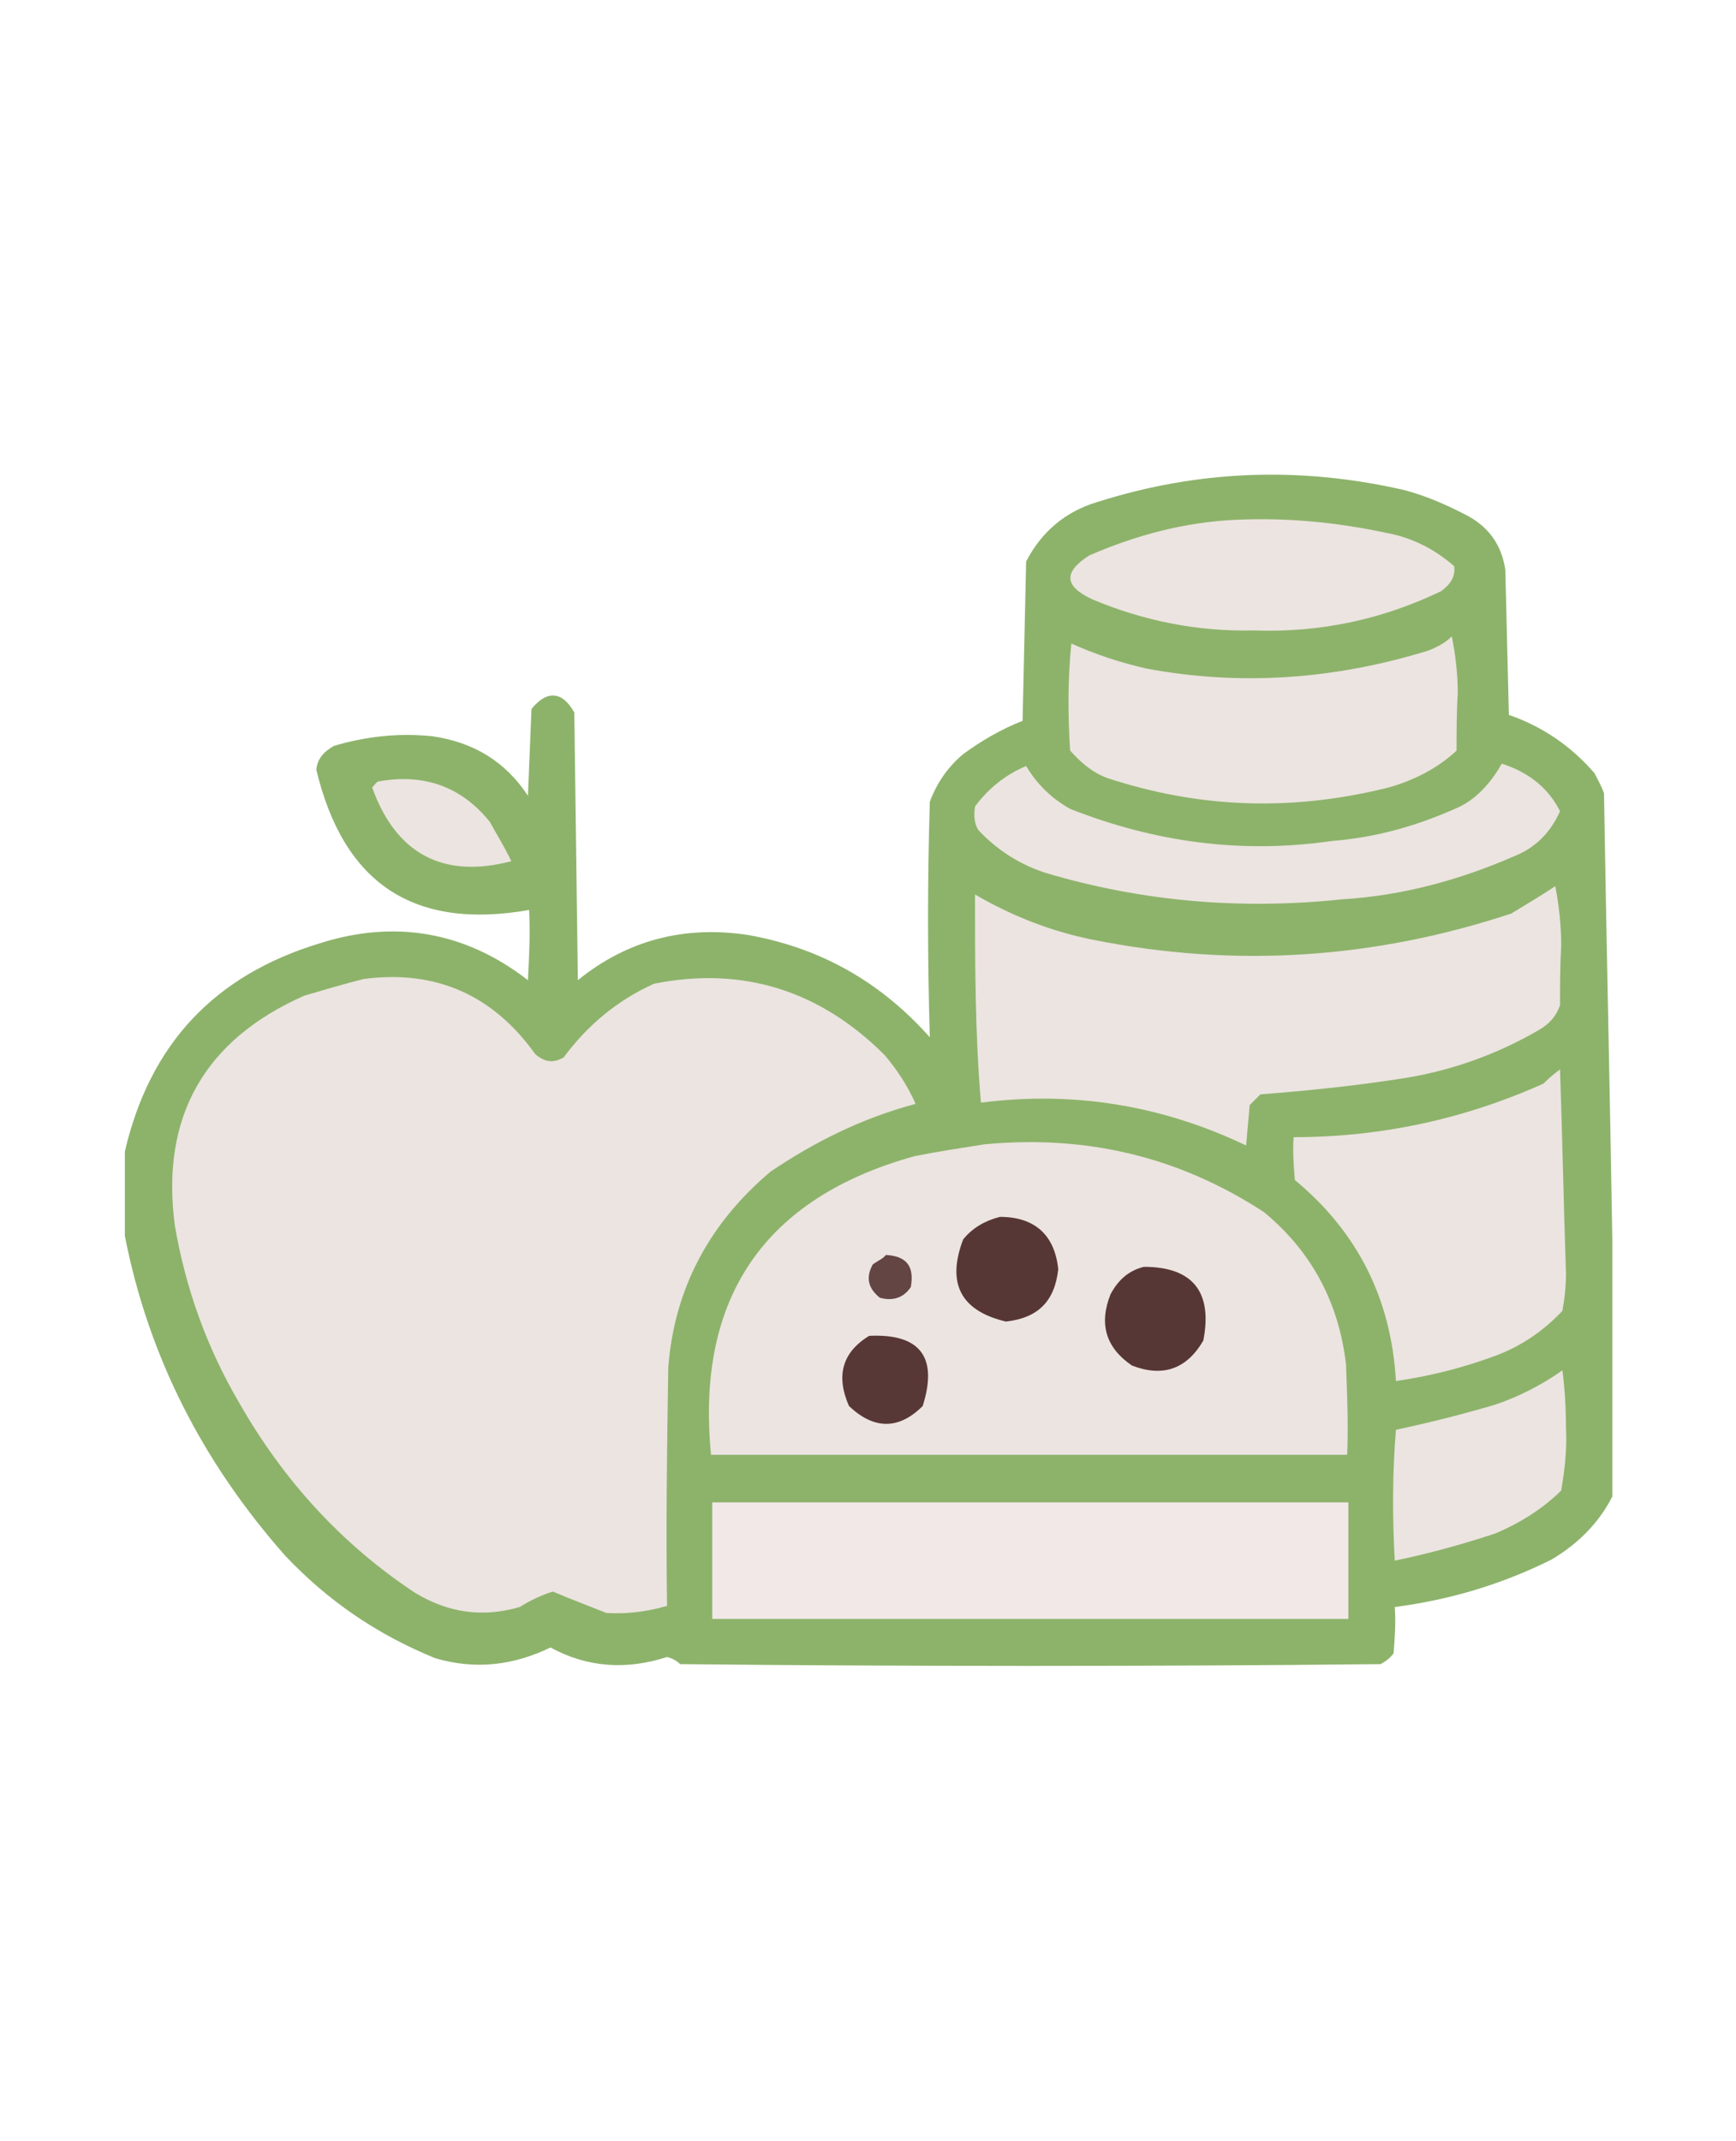
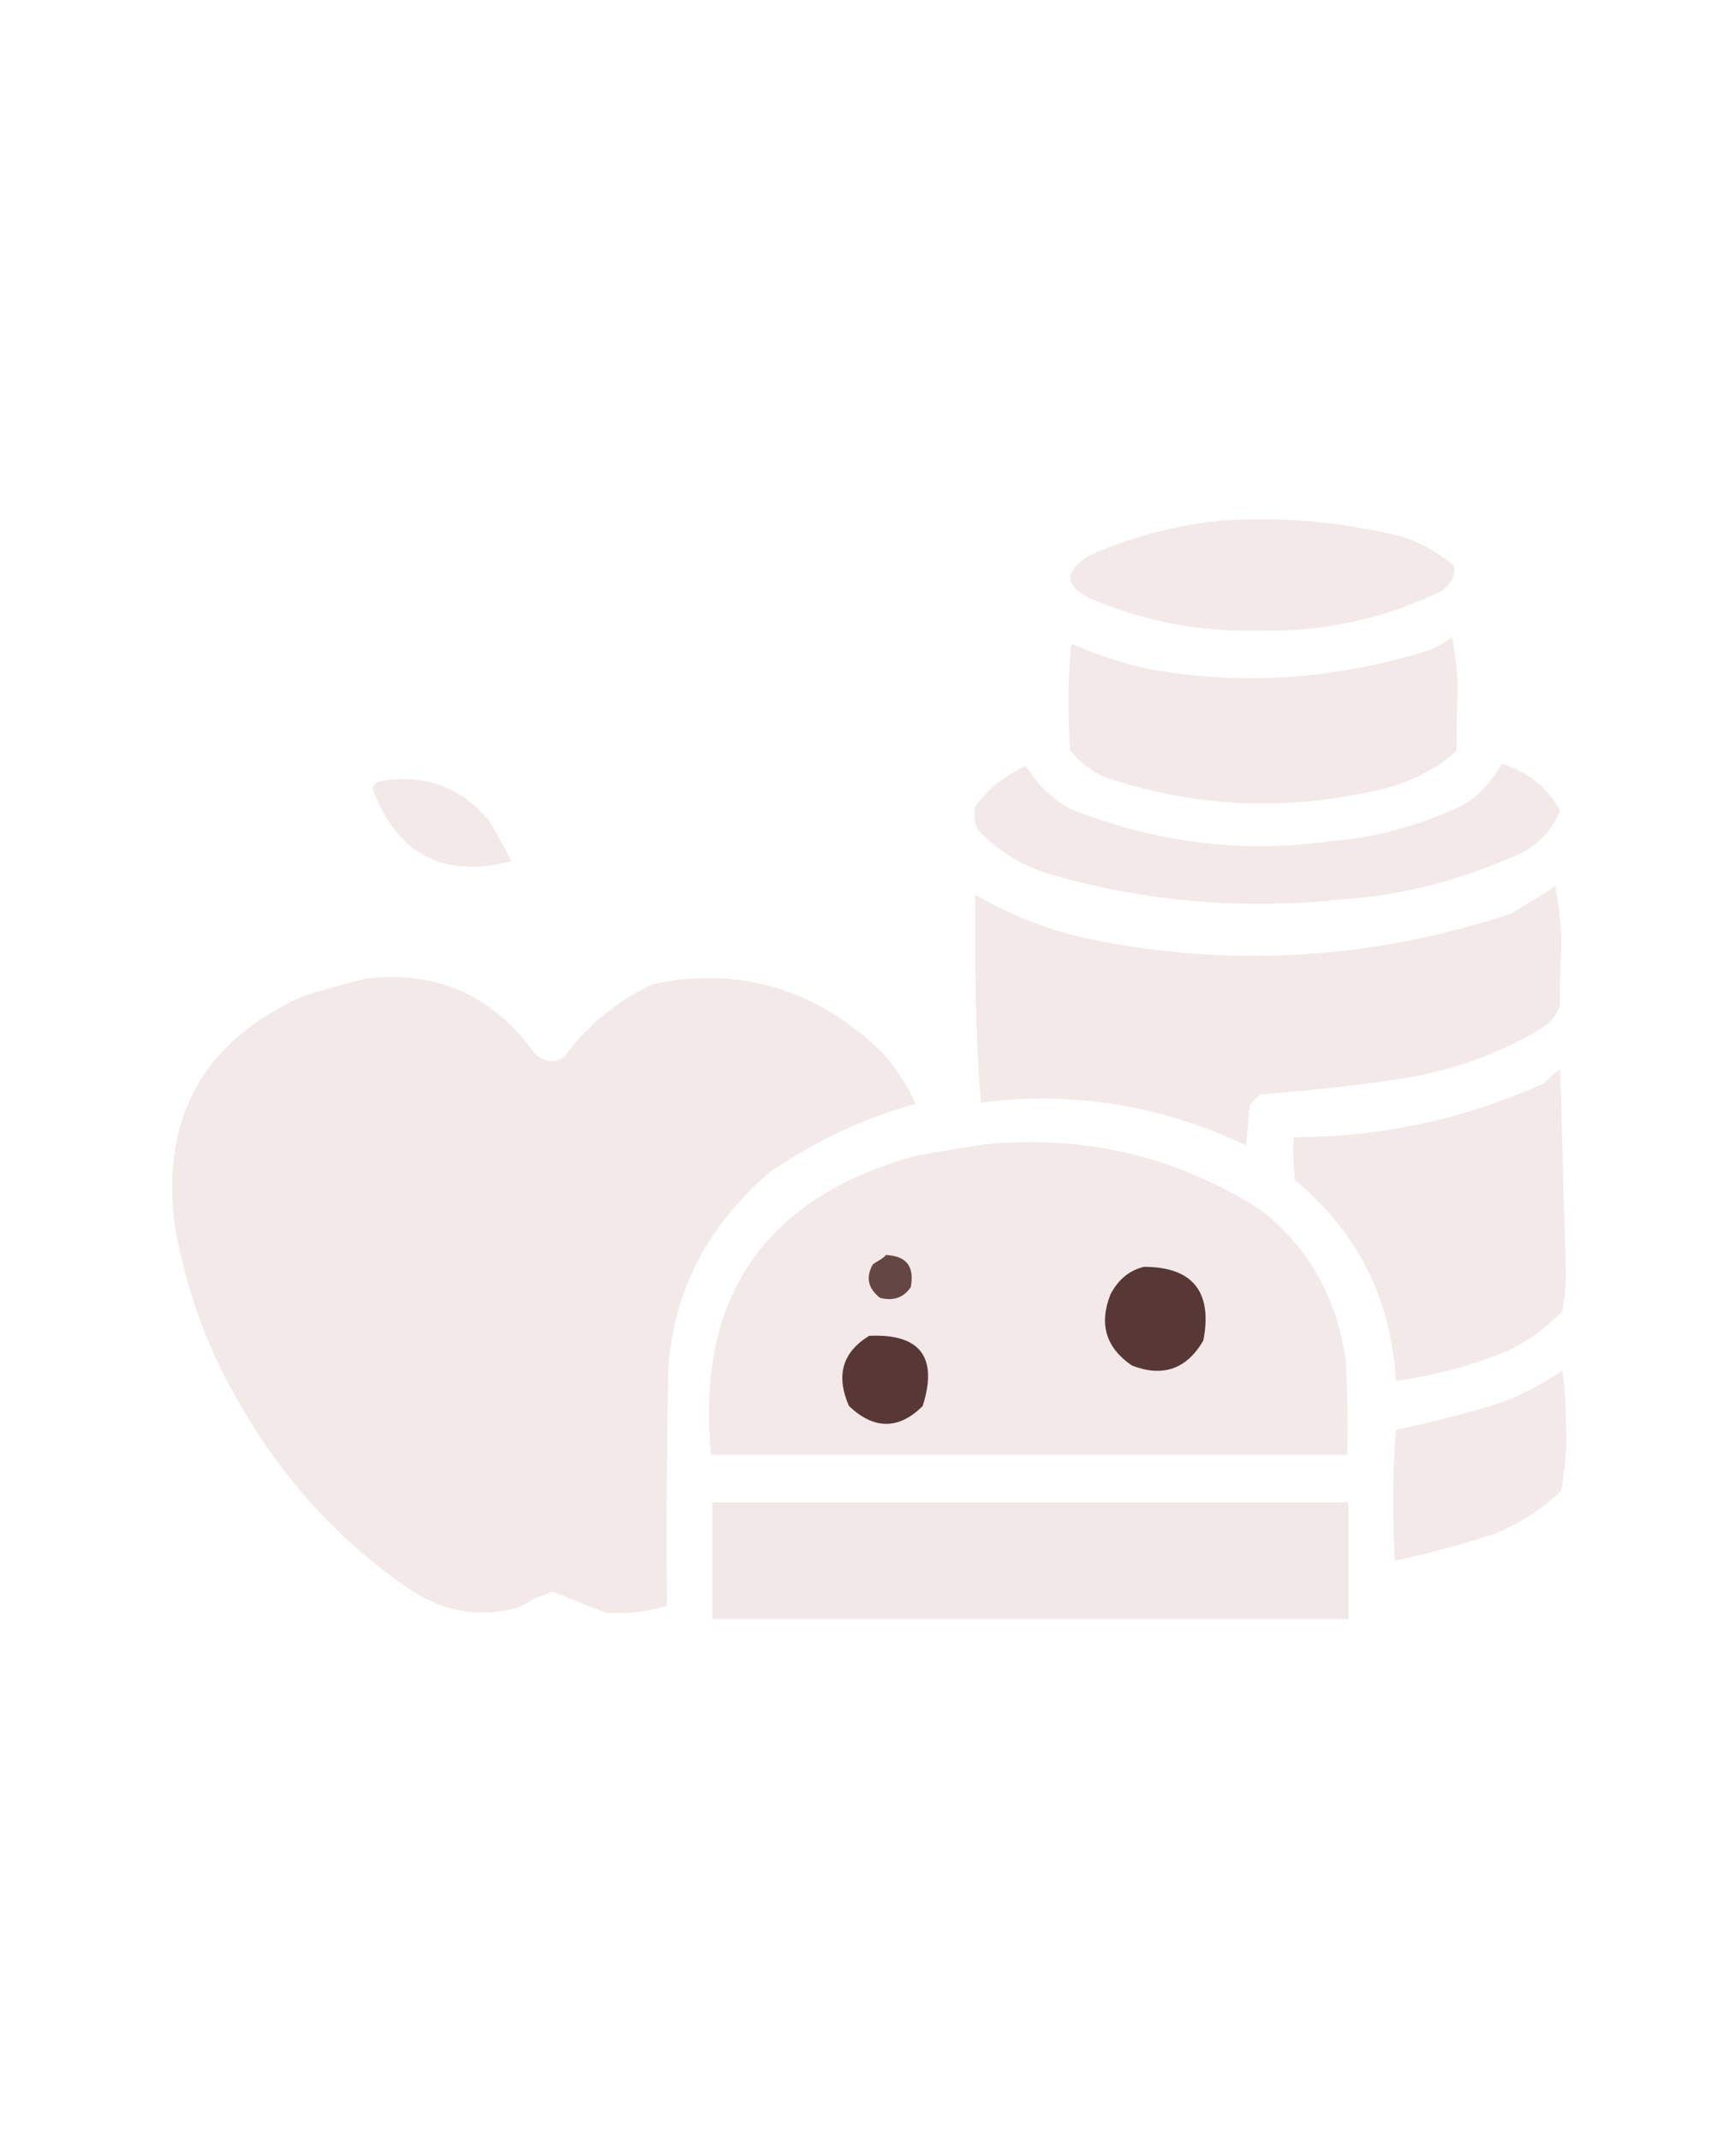
<svg xmlns="http://www.w3.org/2000/svg" version="1.1" id="Layer_1" x="0px" y="0px" viewBox="87 0 146 180" xml:space="preserve">
  <g>
-     <path opacity="0.935" fill="#86AE61" d="M222.6,104.3c0,7.1,0,14.4,0,21.5c-1.1,2.2-2.9,4-5.1,5.3 c-4.2,2.1-8.6,3.4-13.2,4c0.1,1.3,0,2.7-0.1,3.9c-0.3,0.4-0.7,0.7-1.1,0.9c-19.6,0.2-39.3,0.2-58.9,0c-0.3-0.3-0.7-0.5-1.1-0.6 c-3.4,1.1-6.7,0.9-9.8-0.8c-3.1,1.5-6.3,1.9-9.7,0.9c-4.9-2-9-4.8-12.6-8.6c-6.9-7.8-11.5-16.7-13.5-26.9c0-2.4,0-4.7,0-7.1 c2.1-9,7.5-14.8,16.4-17.5c6.3-2,12.2-1,17.5,3.1c0.1-2,0.2-3.8,0.1-5.9c-9.7,1.7-15.6-2.2-17.9-11.8c0.1-0.9,0.6-1.5,1.5-2 c2.7-0.8,5.5-1.1,8.3-0.8c3.4,0.5,6.1,2.1,8,5c0.1-2.4,0.2-4.9,0.3-7.3c1.3-1.6,2.6-1.5,3.6,0.3c0.1,7.5,0.2,15,0.3,22.5 c4.2-3.4,9-4.6,14.3-3.8c6.2,1.1,11.2,4,15.3,8.6c-0.2-6.6-0.2-13.2,0-19.8c0.6-1.6,1.5-2.9,2.8-4c1.5-1.1,3.2-2.1,5-2.8 c0.1-4.5,0.2-9,0.3-13.4c1.3-2.5,3.3-4.2,6-5c8.5-2.7,17.1-3,25.8-1c1.9,0.5,3.7,1.3,5.4,2.2c1.8,1,2.8,2.5,3.1,4.5 c0.1,4.1,0.2,8.1,0.3,12.2c2.9,1,5.3,2.7,7.2,4.9c0.3,0.6,0.6,1.1,0.8,1.7C222.1,79.2,222.4,91.8,222.6,104.3z" />
    <path opacity="0.935" fill="#F2E8E8" d="M190.9,43.7c4.3-0.2,8.5,0.2,12.7,1.1 c2.2,0.4,4.1,1.4,5.7,2.8c0.1,0.9-0.3,1.5-1.1,2.1c-5,2.4-10.2,3.5-15.8,3.3c-4.7,0.1-9.2-0.8-13.5-2.6c-2.4-1.1-2.5-2.3-0.3-3.7 C182.5,45,186.6,43.9,190.9,43.7z" />
    <path opacity="0.935" fill="#F2E8E8" d="M209.1,53.5c0.3,1.5,0.5,3.1,0.5,4.8 c-0.1,1.5-0.1,3.2-0.1,4.8c-1.6,1.5-3.6,2.5-5.7,3.1c-8,2-15.8,1.8-23.7-0.8c-1.3-0.5-2.2-1.3-3.1-2.3c-0.2-3-0.2-6,0.1-9 c2,0.9,4.1,1.6,6.3,2.1c8,1.5,15.9,0.9,23.7-1.5C207.9,54.4,208.6,54,209.1,53.5z" />
    <path opacity="0.935" fill="#F2E8E8" d="M213.3,64.2c2.2,0.7,3.9,2,4.9,4c-0.8,1.8-2.1,3.1-3.9,3.8 c-4.6,2-9.4,3.3-14.4,3.6c-8.5,0.9-16.8,0.2-24.9-2.2c-2.2-0.7-4.1-1.9-5.7-3.6c-0.4-0.6-0.4-1.3-0.3-2c1.1-1.5,2.6-2.7,4.3-3.4 c0.9,1.5,2.1,2.7,3.7,3.6c7.1,2.8,14.4,3.8,22,2.7c3.8-0.3,7.3-1.3,10.8-2.9C211.2,67.1,212.4,65.8,213.3,64.2z" />
    <path opacity="0.935" fill="#F2E8E8" d="M118.8,65.7c3.8-0.7,7,0.4,9.4,3.4c0.6,1.1,1.3,2.2,1.8,3.3 c-5.7,1.5-9.7-0.6-11.7-6.2C118.5,66,118.6,65.8,118.8,65.7z" />
    <path opacity="0.935" fill="#F2E8E8" d="M217.8,74.5c0.3,1.5,0.5,3.3,0.5,5c-0.1,1.7-0.1,3.3-0.1,5 c-0.3,0.9-0.9,1.6-1.8,2.1c-3.6,2.1-7.6,3.5-11.7,4.1c-3.9,0.6-7.8,1-11.7,1.3c-0.3,0.3-0.6,0.6-0.9,0.9c-0.1,1.1-0.2,2.3-0.3,3.4 c-7.1-3.4-14.6-4.6-22.3-3.6c-0.5-5.8-0.5-11.6-0.5-17.5c3.1,1.8,6.4,3.1,9.9,3.8c12,2.4,23.7,1.6,35.2-2.2 C215.4,76,216.6,75.3,217.8,74.5z" />
    <path opacity="0.935" fill="#F2E8E8" d="M117.6,82.3c6.1-0.8,10.9,1.4,14.4,6.3 c0.8,0.7,1.5,0.8,2.4,0.3c2-2.7,4.5-4.8,7.6-6.2c7.5-1.5,14,0.6,19.4,6c1.1,1.3,2,2.7,2.6,4.1c-4.5,1.2-8.5,3.2-12.2,5.7 c-5.1,4.3-8.1,9.8-8.6,16.5c-0.1,6.7-0.2,13.4-0.1,20c-1.7,0.5-3.4,0.7-5.1,0.6c-1.5-0.6-3.1-1.2-4.5-1.8c-1,0.3-2,0.8-2.8,1.3 c-3.1,0.9-6,0.5-8.8-1.2c-6.2-4.1-11.1-9.5-14.8-16c-2.7-4.6-4.5-9.6-5.4-14.9c-1.2-9.1,2.5-15.6,10.9-19.3 C114.3,83.2,116,82.7,117.6,82.3z" />
    <path opacity="0.935" fill="#F2E8E8" d="M218.2,89.9c0.2,5.7,0.3,11.3,0.5,17.1c0,1.1-0.1,2.1-0.3,3.2 c-1.6,1.7-3.5,3-5.7,3.8c-2.7,1-5.5,1.7-8.3,2.1c-0.4-6.9-3.2-12.5-8.5-16.9c-0.1-1.2-0.2-2.5-0.1-3.6c7.3,0,14.3-1.5,21-4.5 C217.3,90.6,217.8,90.2,218.2,89.9z" />
    <path opacity="0.935" fill="#F2E8E8" d="M169.8,96.2c8.5-0.8,16.3,1,23.5,5.7c4,3.3,6.3,7.6,6.9,12.8 c0.1,2.5,0.2,5,0.1,7.6c-17.9,0-35.6,0-53.5,0c-1.3-13.2,4.5-21.6,17.1-25.1C165.9,96.8,167.9,96.5,169.8,96.2z" />
    <path opacity="0.935" fill="#F2E8E8" d="M218.4,115.2c0.2,1.5,0.3,3.2,0.3,4.8 c0.1,1.8-0.1,3.5-0.4,5.3c-1.5,1.5-3.4,2.7-5.5,3.6c-2.7,0.9-5.6,1.7-8.5,2.3c-0.2-3.7-0.2-7.4,0.1-11c2.8-0.6,5.6-1.3,8.3-2.1 C214.8,117.4,216.7,116.4,218.4,115.2z" />
    <path fill="#F2E8E8" d="M146.9,126.3c17.8,0,35.6,0,53.5,0c0,3.3,0,6.5,0,9.8c-17.8,0-35.6,0-53.5,0 C146.9,132.8,146.9,129.5,146.9,126.3z" />
    <g>
-       <path opacity="0.936" fill="#4D2C2A" d="M171.1,102.3c2.9,0,4.6,1.5,4.9,4.4 c-0.3,2.7-1.7,4.1-4.4,4.4c-3.8-0.9-5-3.2-3.6-6.9C168.8,103.2,169.9,102.6,171.1,102.3z" />
-     </g>
+       </g>
    <g>
      <path opacity="0.857" fill="#4D2C2A" d="M161.5,105.5c1.8,0.1,2.4,1,2.1,2.7 c-0.6,0.9-1.5,1.2-2.6,0.9c-1-0.8-1.2-1.7-0.6-2.8C160.8,106,161.3,105.8,161.5,105.5z" />
    </g>
    <g>
      <path opacity="0.934" fill="#4D2C2A" d="M183.2,106.5c4.1,0,5.8,2.1,5,6.2c-1.4,2.4-3.4,3.1-6,2.1 c-2.2-1.5-2.8-3.5-1.8-6C181.1,107.5,182,106.8,183.2,106.5z" />
    </g>
    <g>
      <path opacity="0.927" fill="#4D2C2A" d="M160.1,112.3c4.3-0.2,5.8,1.8,4.5,5.9c-2,2-4.1,2-6.2,0 C157.3,115.7,157.8,113.7,160.1,112.3z" />
    </g>
  </g>
</svg>